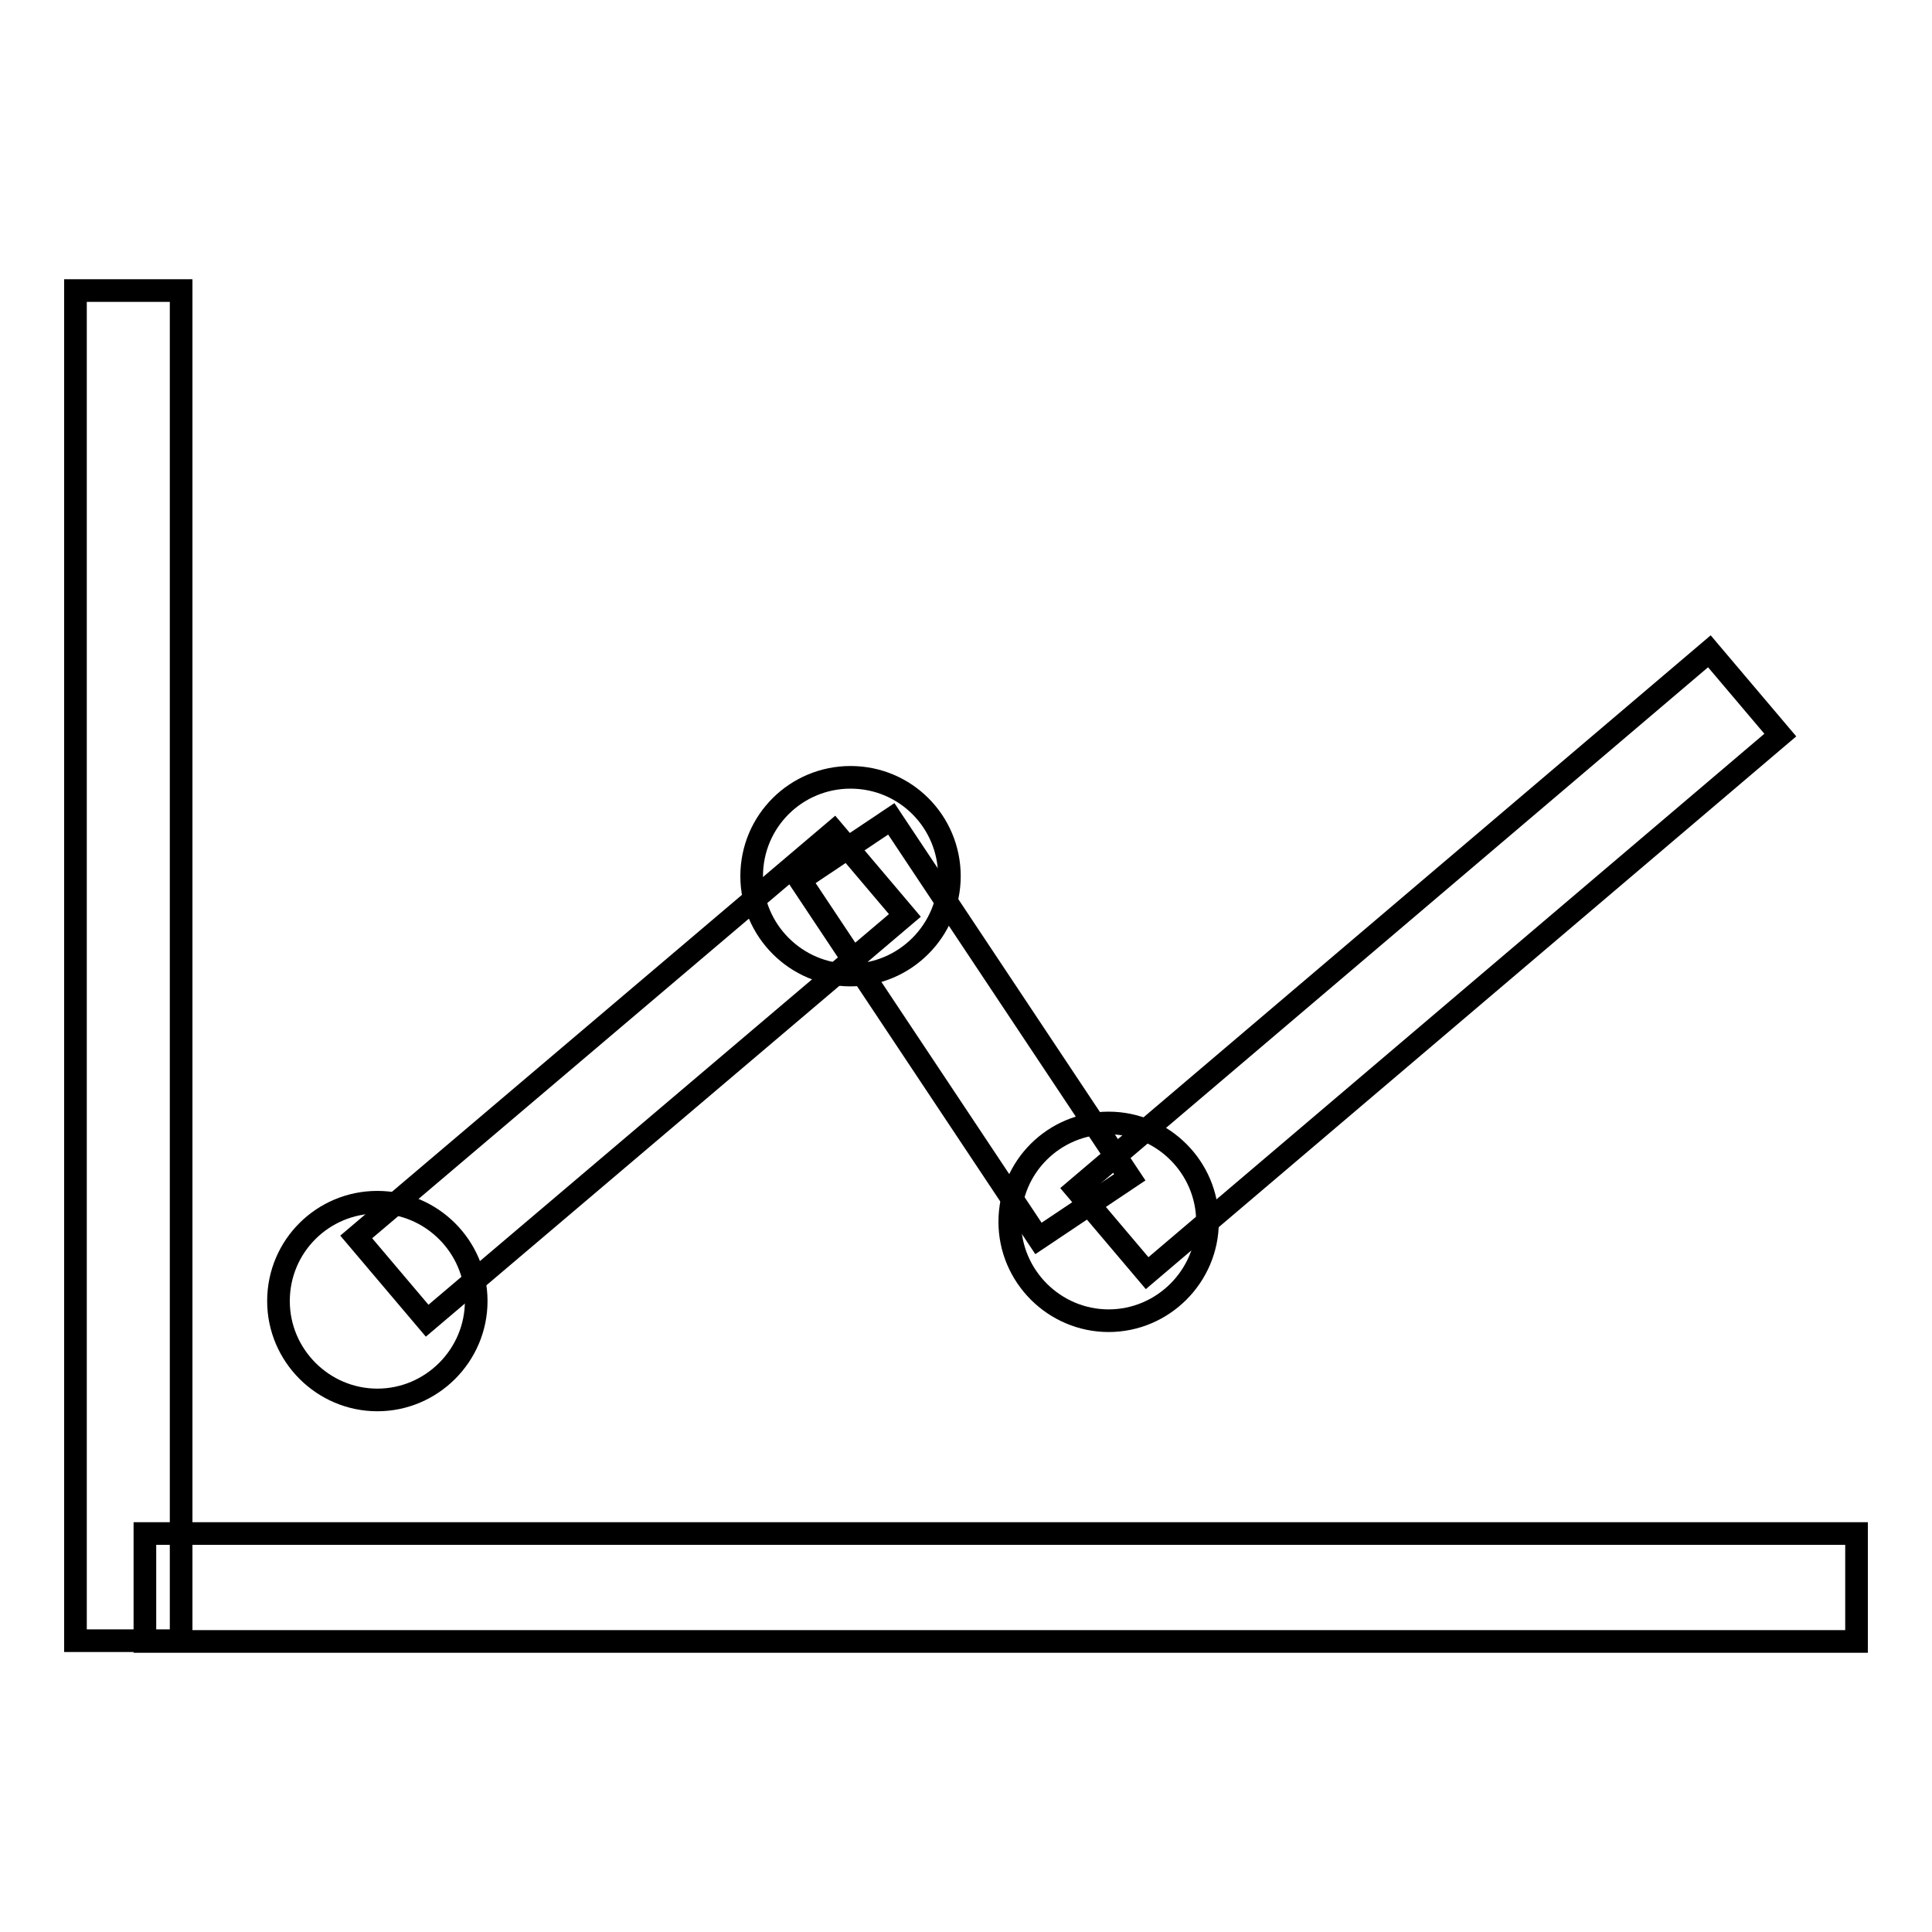
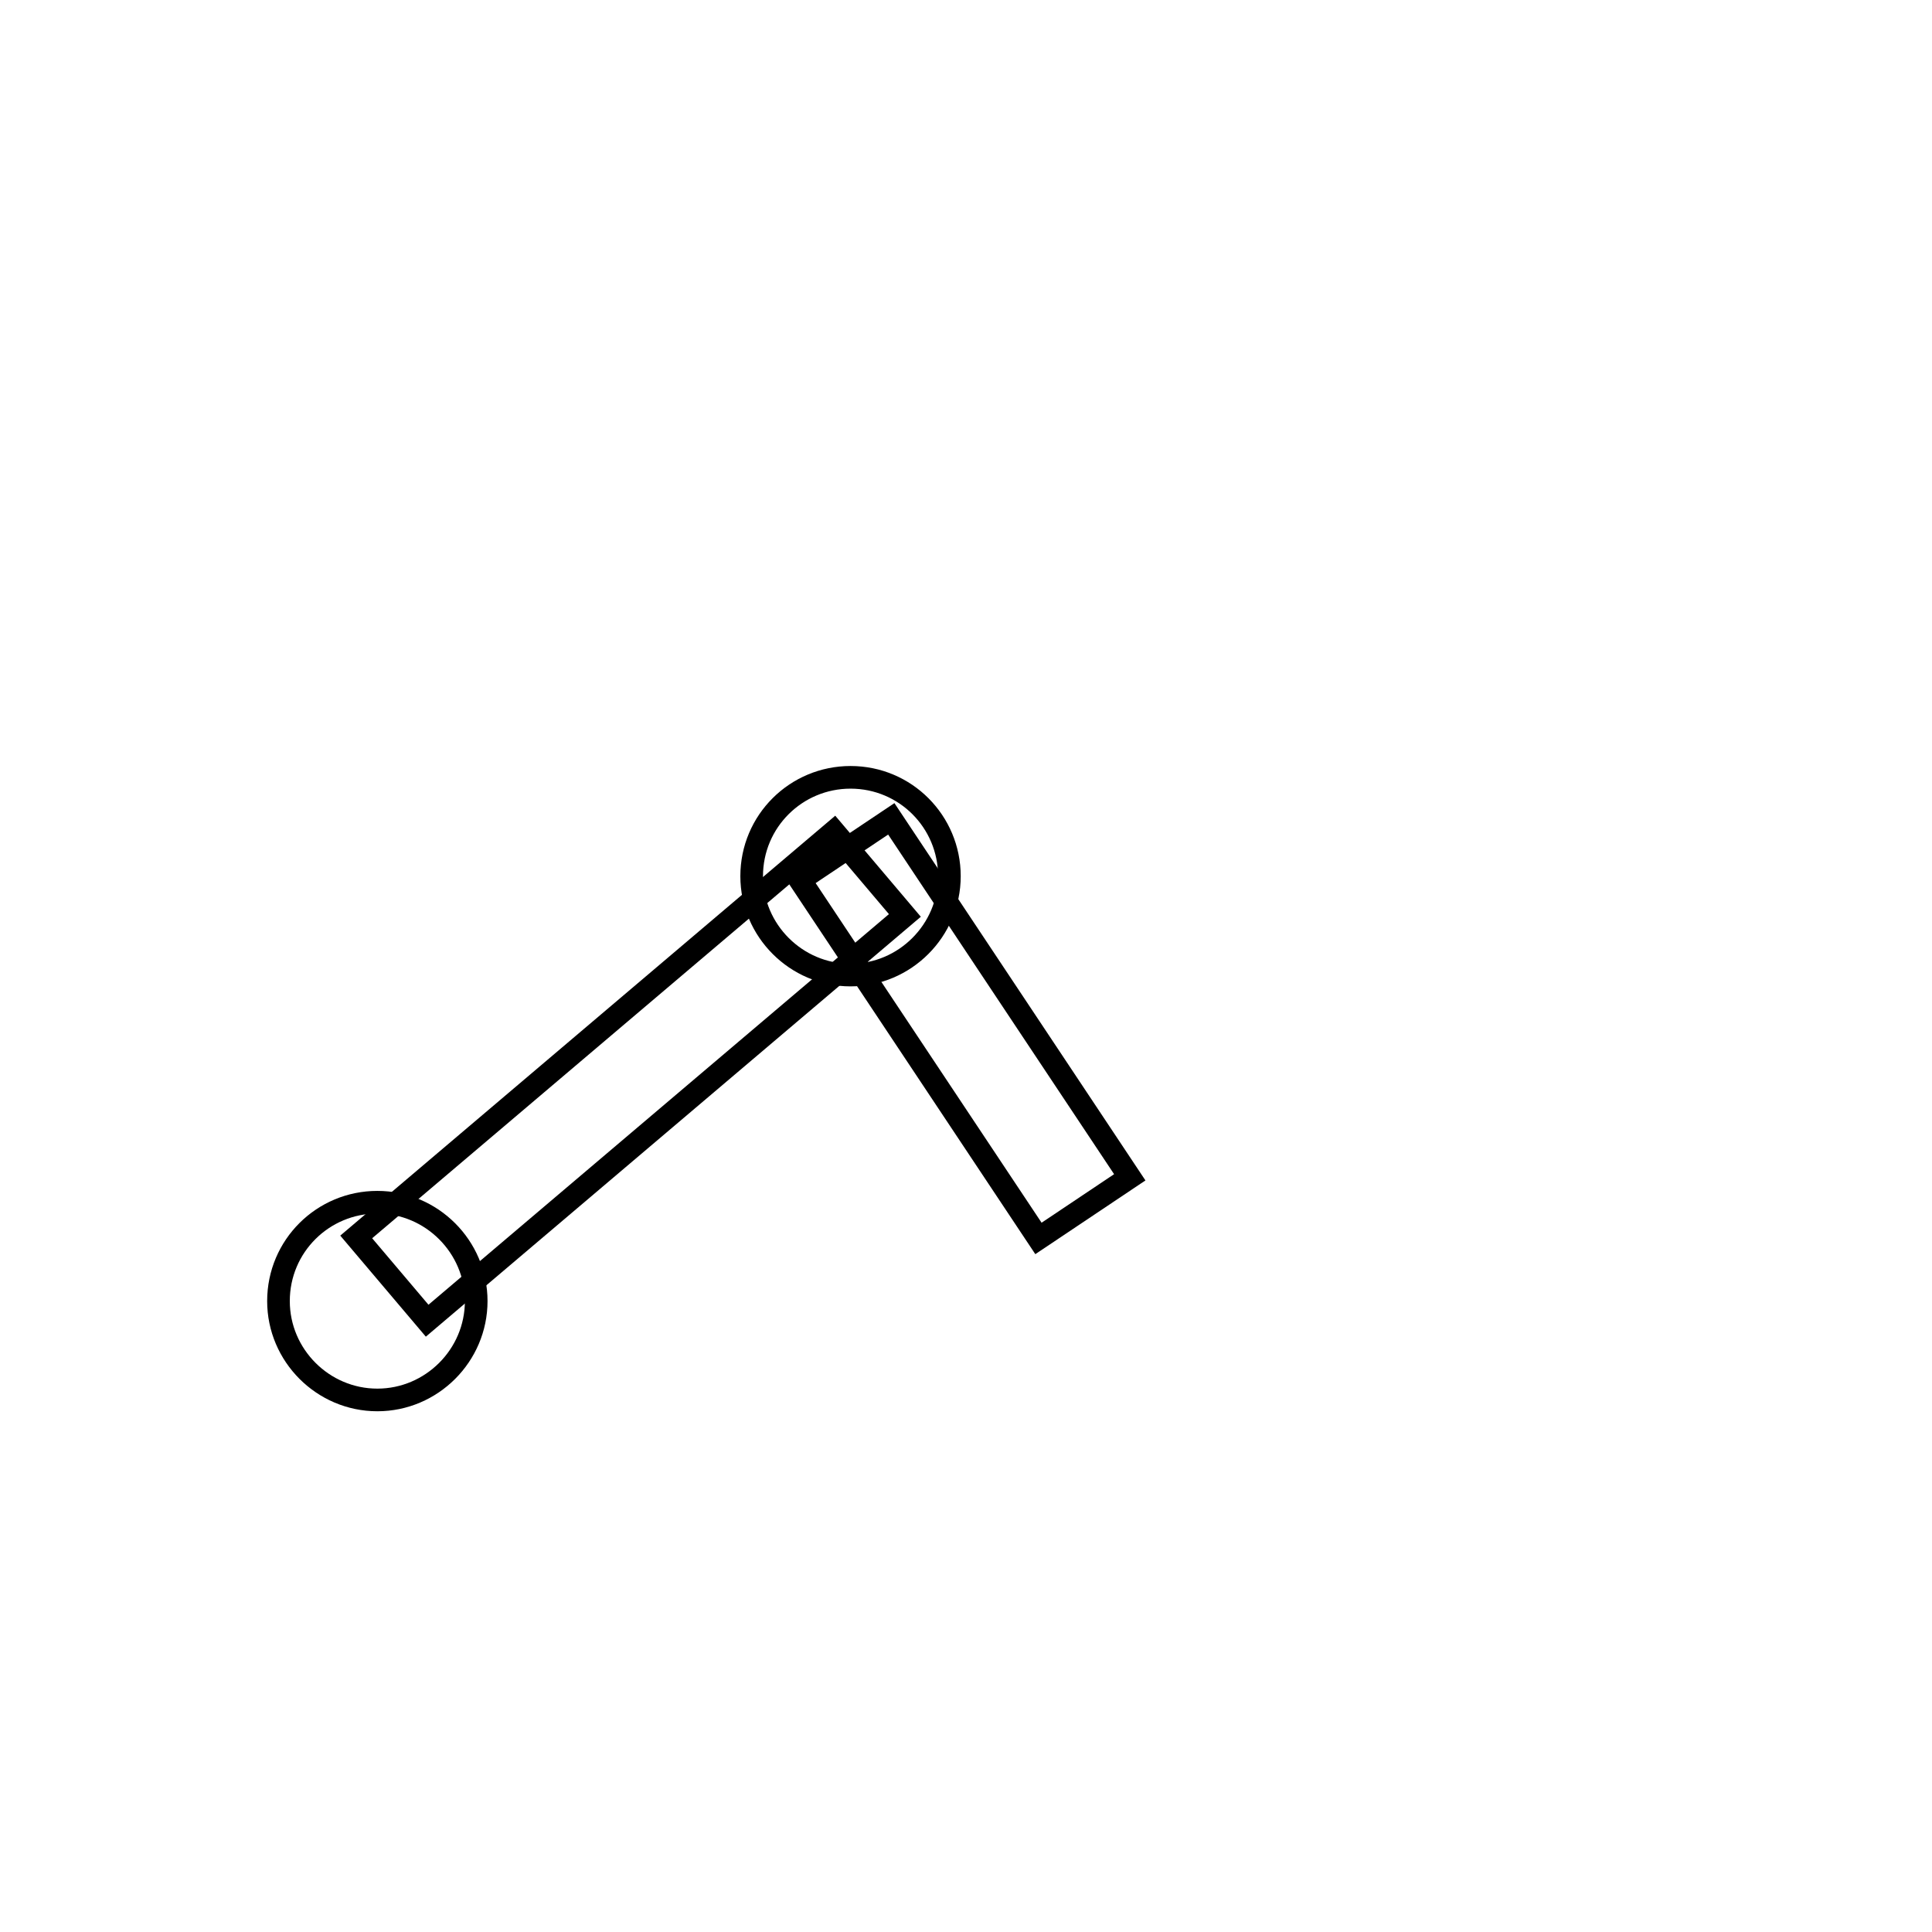
<svg xmlns="http://www.w3.org/2000/svg" version="1.1" x="0px" y="0px" viewBox="0 0 256 256" enable-background="new 0 0 256 256" xml:space="preserve">
  <g>
    <g>
-       <path stroke-width="3" fill-opacity="0" stroke="#000000" d="M10,38.5h14v178.9H10V38.5z" />
-       <path stroke-width="3" fill-opacity="0" stroke="#000000" d="M19.2,203.2H246v14.3H19.2V203.2z" />
-       <path stroke-width="3" fill-opacity="0" stroke="#000000" d="M36.9,172.4c0,7.2,5.9,13.1,13.1,13.1s13.1-5.9,13.1-13.1s-5.9-13.1-13.1-13.1S36.9,165.1,36.9,172.4L36.9,172.4z" />
+       <path stroke-width="3" fill-opacity="0" stroke="#000000" d="M36.9,172.4c0,7.2,5.9,13.1,13.1,13.1s13.1-5.9,13.1-13.1s-5.9-13.1-13.1-13.1S36.9,165.1,36.9,172.4L36.9,172.4" />
      <path stroke-width="3" fill-opacity="0" stroke="#000000" d="M99.6,116.1c0,7.2,5.9,13.1,13.1,13.1c7.2,0,13.1-5.9,13.1-13.1S120,103,112.7,103C105.5,103,99.6,108.8,99.6,116.1z" />
-       <path stroke-width="3" fill-opacity="0" stroke="#000000" d="M133.8,161.9c0,7.2,5.9,13.1,13.1,13.1s13.1-5.9,13.1-13.1s-5.9-13.1-13.1-13.1S133.8,154.6,133.8,161.9z" />
      <path stroke-width="3" fill-opacity="0" stroke="#000000" d="M110.5,110.2l9.4,11.1L56.6,175l-9.4-11.1L110.5,110.2z" />
      <path stroke-width="3" fill-opacity="0" stroke="#000000" d="M149.7,156l-12.1,8.1L106,116.6l12.1-8.1L149.7,156z" />
-       <path stroke-width="3" fill-opacity="0" stroke="#000000" d="M226.5,86.3l9.4,11.1L152,168.7l-9.4-11.1L226.5,86.3L226.5,86.3z" />
    </g>
  </g>
</svg>